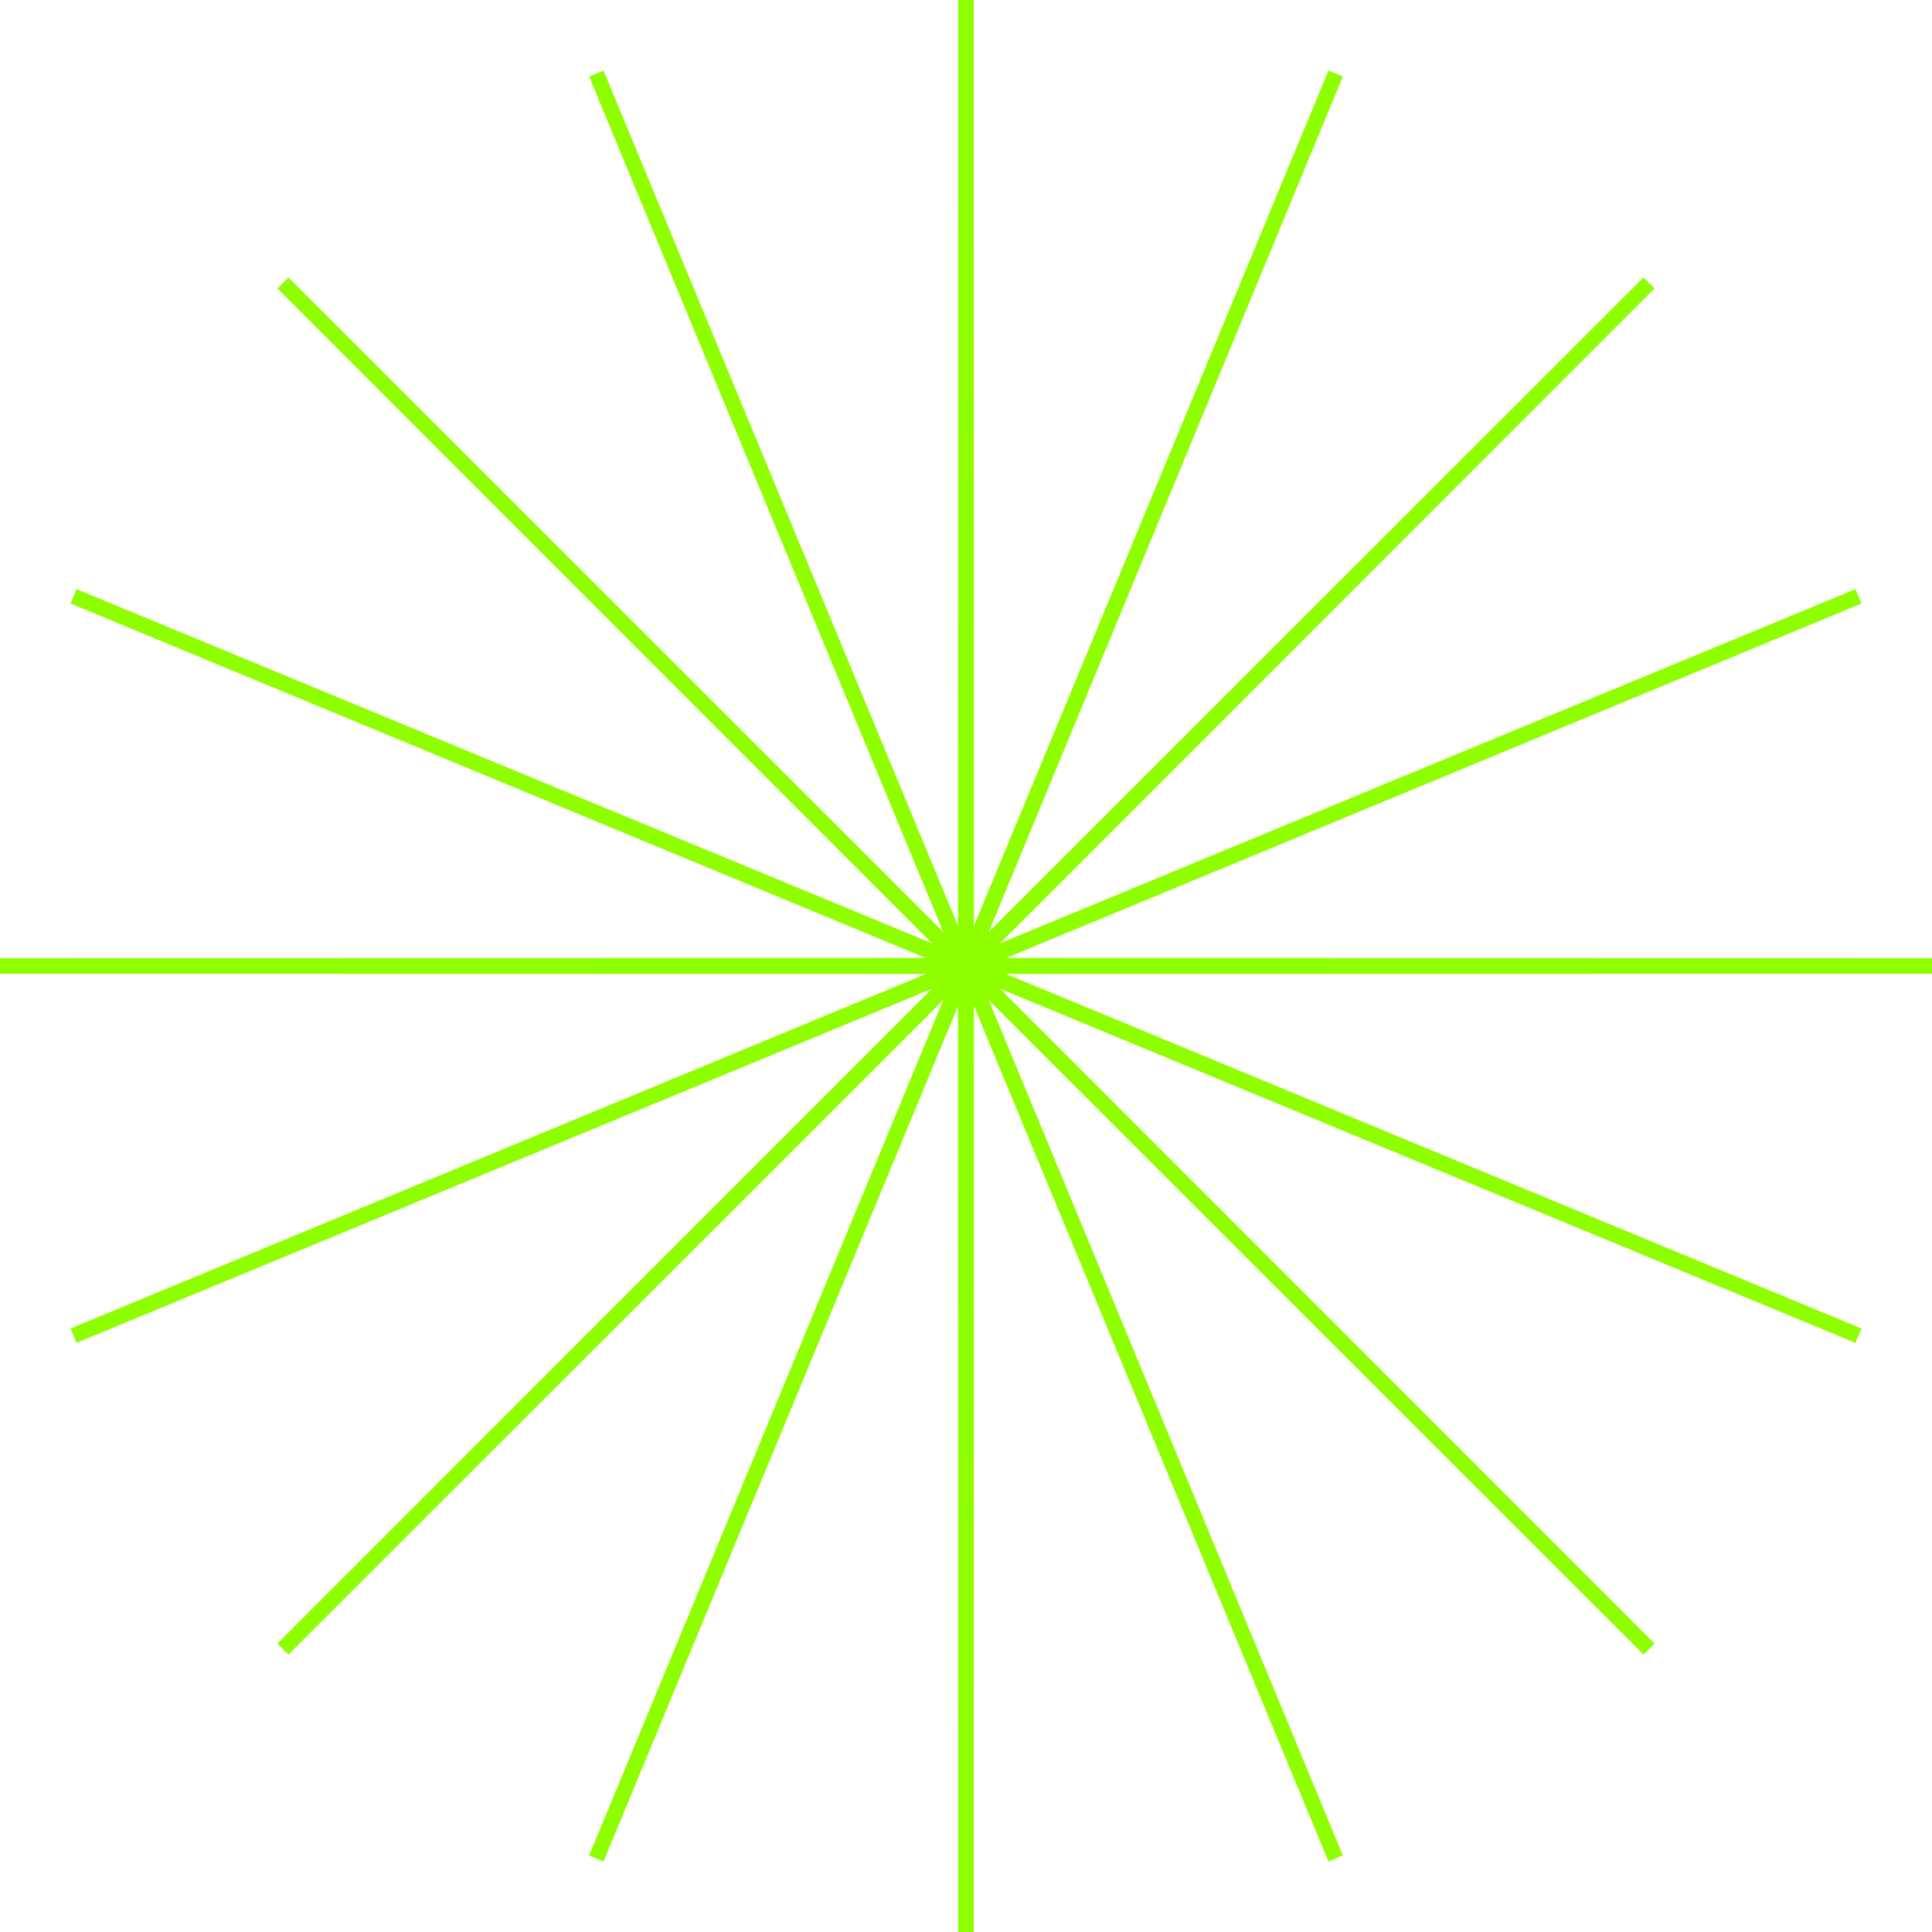
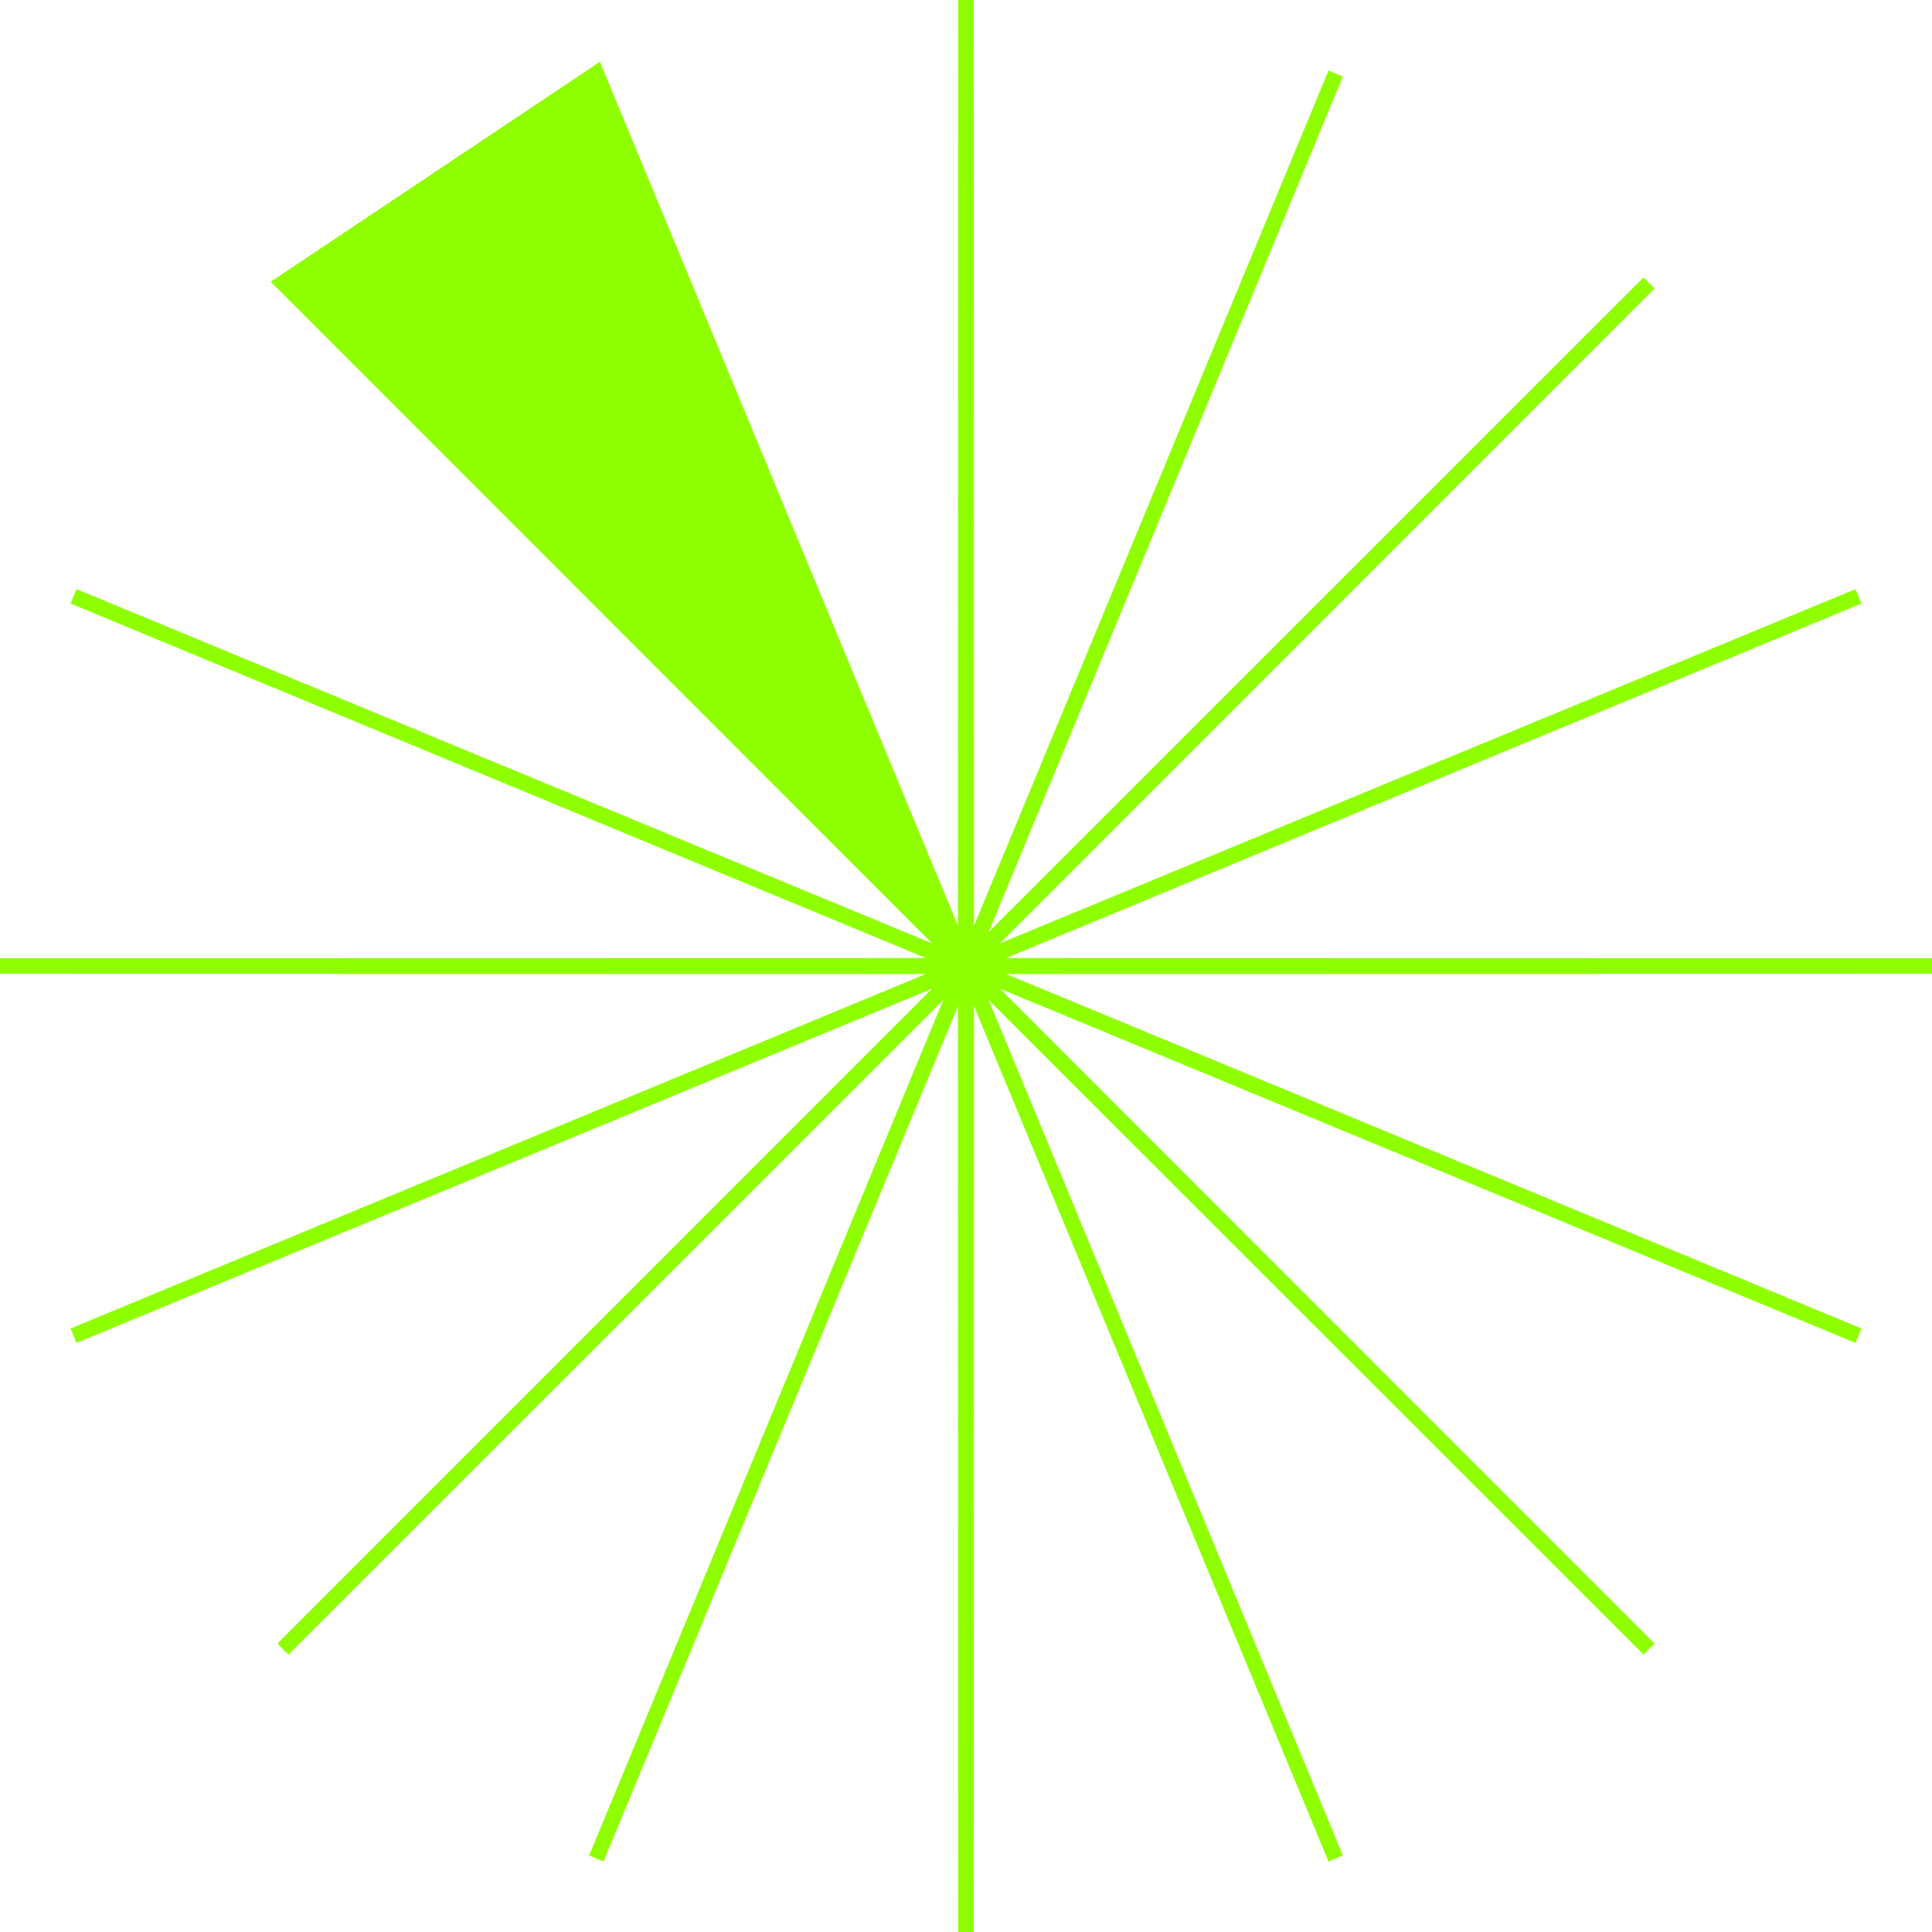
<svg xmlns="http://www.w3.org/2000/svg" width="248" height="248" viewBox="0 0 248 248" fill="none">
-   <path d="M124 0L124.024 123.878L171.453 9.439L124.069 123.897L211.681 36.319L124.103 123.931L238.561 76.547L124.122 123.976L248 124L124.122 124.024L238.561 171.453L124.103 124.069L211.681 211.681L124.069 124.103L171.453 238.561L124.024 124.122L124 248L123.976 124.122L76.547 238.561L123.931 124.103L36.319 211.681L123.897 124.069L9.439 171.453L123.878 124.024L0 124L123.878 123.976L9.439 76.547L123.897 123.931L36.319 36.319L123.931 123.897L76.547 9.439L123.976 123.878L124 0Z" fill="#8FFF00" stroke="#8FFF00" stroke-width="2" />
+   <path d="M124 0L124.024 123.878L171.453 9.439L124.069 123.897L211.681 36.319L124.103 123.931L238.561 76.547L124.122 123.976L248 124L124.122 124.024L238.561 171.453L124.103 124.069L211.681 211.681L124.069 124.103L171.453 238.561L124.024 124.122L124 248L123.976 124.122L76.547 238.561L123.931 124.103L36.319 211.681L123.897 124.069L9.439 171.453L123.878 124.024L0 124L123.878 123.976L9.439 76.547L123.897 123.931L36.319 36.319L76.547 9.439L123.976 123.878L124 0Z" fill="#8FFF00" stroke="#8FFF00" stroke-width="2" />
</svg>